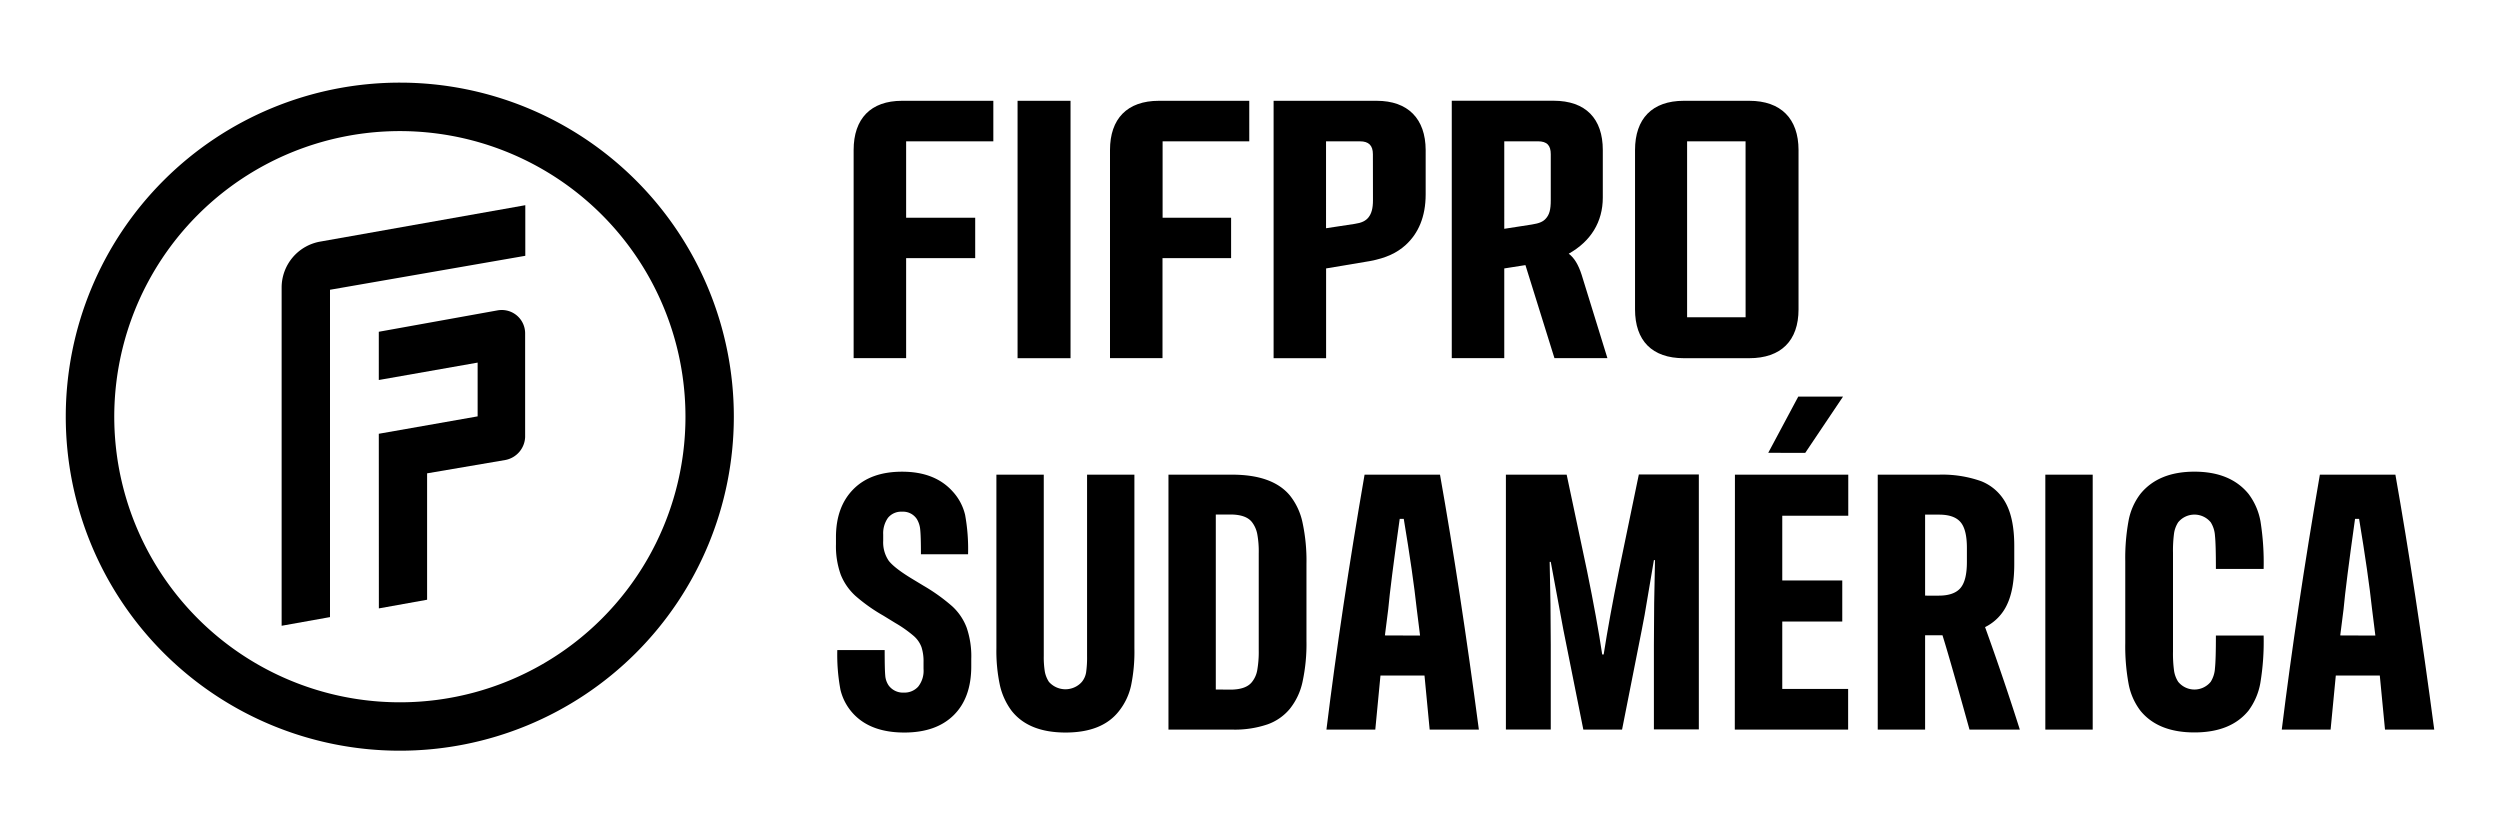
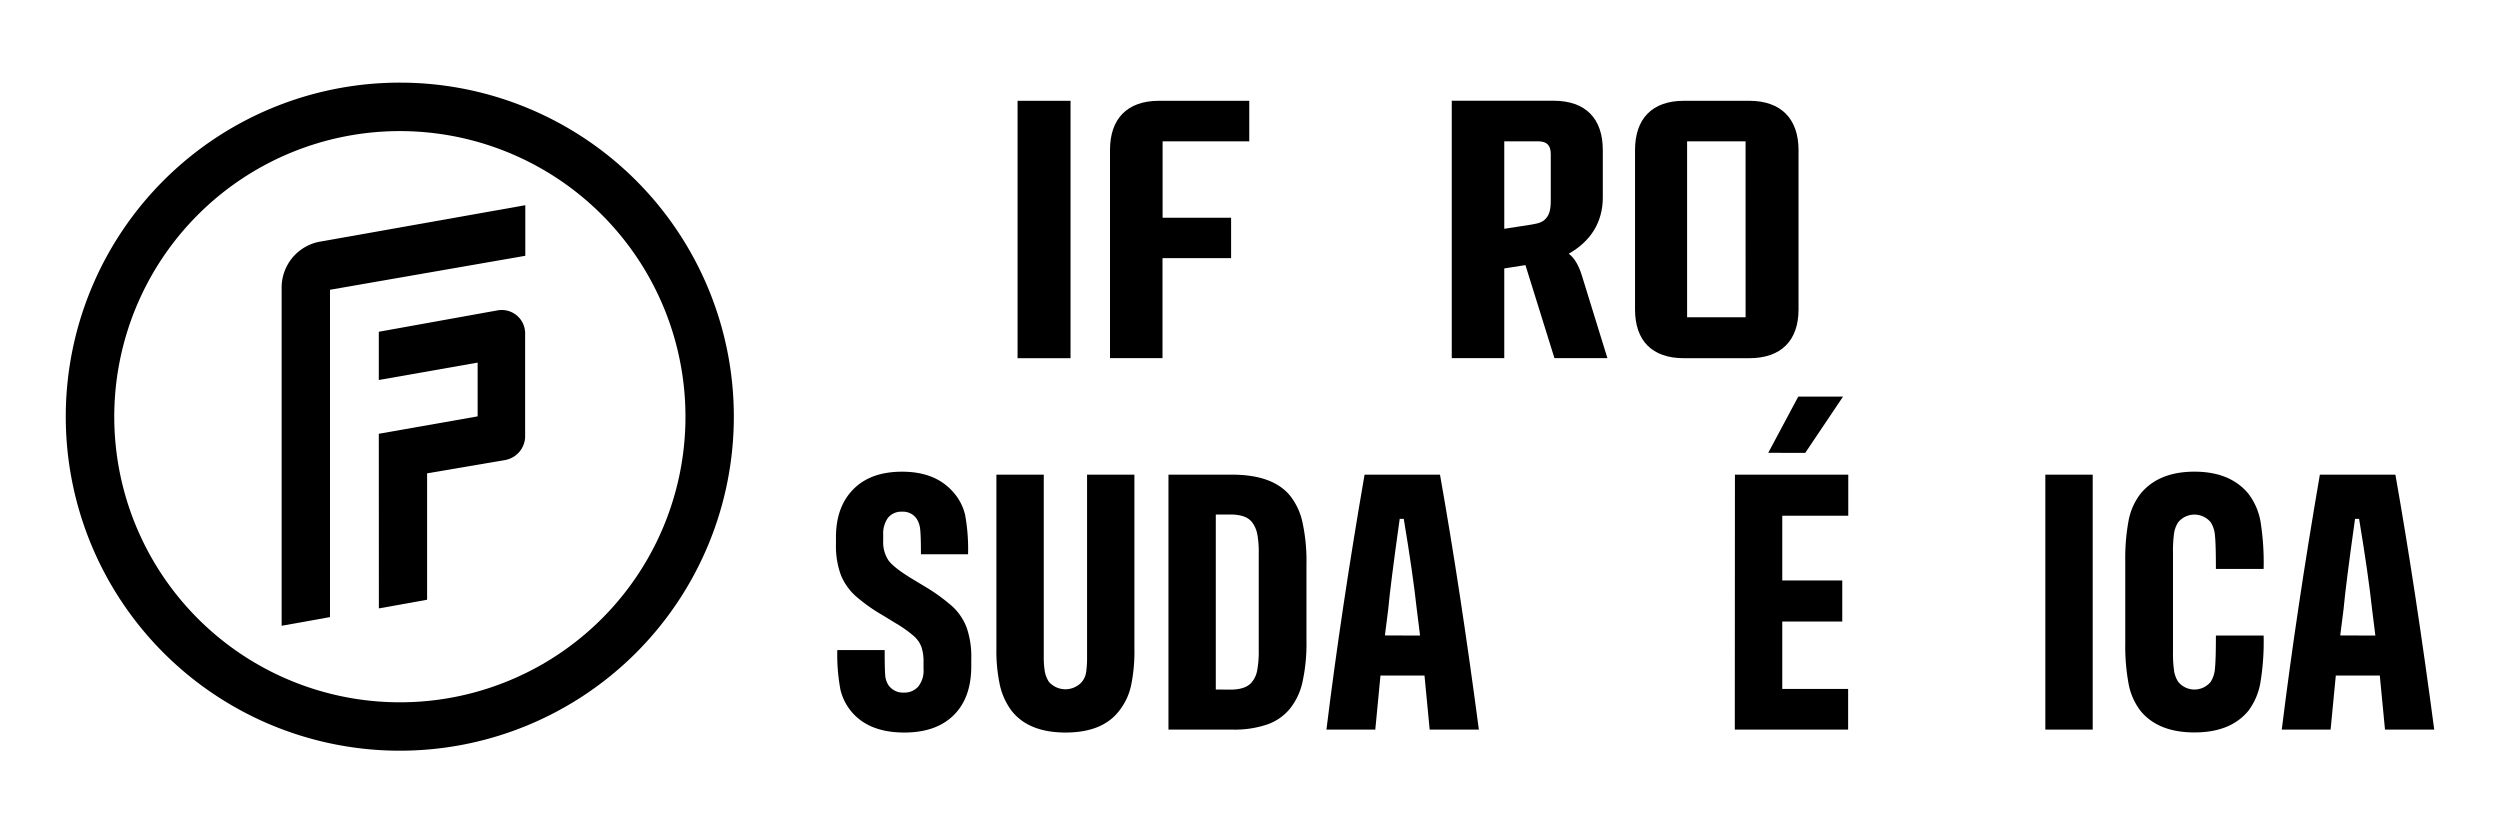
<svg xmlns="http://www.w3.org/2000/svg" id="Capa_1" data-name="Capa 1" viewBox="0 0 750 250">
  <title>LOGO HORIZONTAL NEGRO</title>
  <path d="M113.66,182.52l14.47-2.6V142l23.47-4a7.3,7.3,0,0,0,5.94-6.88V100a7,7,0,0,0-7-7,7.37,7.37,0,0,0-1.32.12l-35.58,6.41V114l29.65-5.22v16.13l-29.65,5.22Z" />
  <path d="M84.49,187.73,99,185.13V86.93l58.59-10.19V61.56L96.12,72.47A14,14,0,0,0,84.49,86.22Z" />
  <path d="M120,24.79A100.21,100.21,0,1,0,220.15,125.06V125A100.2,100.2,0,0,0,120,24.79Zm0,185.9A85.68,85.68,0,1,1,205.64,125v0A85.66,85.66,0,0,1,120,210.69Z" />
  <path d="M524.77,30.24H505.15c-9.53,0-14.64,5.39-14.64,14.78v47.8c0,9.39,5.11,14.64,14.64,14.64h19.62c9.54,0,14.79-5.25,14.79-14.64V45C539.55,35.63,534.31,30.24,524.77,30.24Zm-1.09,64.93H506.13V42.4h17.54Z" />
  <path d="M470.62,76.11c6.63-3.73,10.22-9.53,10.22-16.85V45c0-9.39-5.11-14.78-14.78-14.78H435.53v77.22h15.75V80.53l6.35-1,8.7,27.9h15.89l-7.73-25C473.52,79.42,472.28,77.35,470.62,76.11Zm-6.82-10.6c-.84,1-2,1.49-4.28,1.85l-8.24,1.28V42.39h10.08c2.76,0,3.87,1.24,3.87,3.87V60.05h0C465.24,63,464.77,64.4,463.8,65.51Z" />
-   <path d="M413,30.24H382.08v77.22h15.75V80.53L411,78.32c4.86-.92,8.1-2.45,10.75-4.87,3.73-3.42,5.95-8.39,5.95-15.13V45C427.66,35.63,422.41,30.24,413,30.24Zm-1.11,29.81h0c0,2.49-.45,4-1.3,5.11s-2.14,1.71-4.17,2l-8.61,1.31V42.4H408c2.62,0,3.87,1.24,3.87,3.87Z" />
  <path d="M333,45v62.44h15.75v-30h20.58V65.33H348.78V42.4h26V30.24H347.67C338.15,30.24,333,35.63,333,45Z" />
  <rect x="305.27" y="30.24" width="15.89" height="77.22" />
-   <path d="M256.09,45v62.44h15.75v-30h20.72V65.33H271.84V42.4H298V30.24H270.6C261.2,30.24,256.09,35.63,256.09,45Z" />
  <path d="M256.19,214.33a16.12,16.12,0,0,1-4.05-7.39,56.8,56.8,0,0,1-.95-11.93H265.4c0,3.85.06,6.39.17,7.6a6.07,6.07,0,0,0,1.05,3.06,5.32,5.32,0,0,0,4.55,2.11,5.53,5.53,0,0,0,4.28-1.78,7.64,7.64,0,0,0,1.61-5.33v-2a13.75,13.75,0,0,0-.62-4.55,8.22,8.22,0,0,0-2.38-3.38,37,37,0,0,0-5.44-3.83L265,184.69a51.06,51.06,0,0,1-8.38-5.94,17.23,17.23,0,0,1-4.39-6.33,25.21,25.21,0,0,1-1.44-9.15v-2.11q0-9.1,5.21-14.38t14.66-5.27q9.87,0,15.2,6a15.66,15.66,0,0,1,3.67,6.94,57.12,57.12,0,0,1,.89,11.82H276.28c0-3.7-.08-6.18-.22-7.43a7.3,7.3,0,0,0-1-3.11,4.94,4.94,0,0,0-4.44-2.22,5.09,5.09,0,0,0-4.22,1.83,8,8,0,0,0-1.44,5v1.89a9.81,9.81,0,0,0,1.66,6q1.68,2.16,6.77,5.27l3.67,2.22a55,55,0,0,1,8.6,6.16A16.67,16.67,0,0,1,290,188.3a26.47,26.47,0,0,1,1.38,9.38v2.21q0,9.45-5.27,14.66t-14.82,5.21Q261.42,219.76,256.19,214.33Z" />
  <path d="M303.47,213.22a20.23,20.23,0,0,1-3.49-7.61,49.08,49.08,0,0,1-1.06-11.15V142.4h14.21v54.39a27.2,27.2,0,0,0,.33,4.77,8.56,8.56,0,0,0,1.22,3,6.62,6.62,0,0,0,9.34.55,7,7,0,0,0,.54-.55,6,6,0,0,0,1.28-2.89,31.88,31.88,0,0,0,.28-4.88V142.4h14.2v52.06a50.25,50.25,0,0,1-1,11.21,18.69,18.69,0,0,1-3.55,7.55q-5,6.54-16.09,6.54T303.47,213.22Z" />
  <path d="M350.54,142.4h19.09q12.11,0,17.31,6.21a19.41,19.41,0,0,1,3.83,8.22,54.24,54.24,0,0,1,1.17,12.32v23.09a53.72,53.72,0,0,1-1.17,12.26,19.42,19.42,0,0,1-3.83,8.16,15.32,15.32,0,0,1-6.71,4.66,30.5,30.5,0,0,1-10.6,1.56H350.54Zm18.53,64.49c3.18,0,5.37-.78,6.55-2.33a7.83,7.83,0,0,0,1.56-3.55,31.46,31.46,0,0,0,.44-5.89V166a28.61,28.61,0,0,0-.44-5.77,8.46,8.46,0,0,0-1.56-3.55c-1.18-1.56-3.37-2.33-6.55-2.33h-4.33v52.5Z" />
  <path d="M427.35,202.67H414.14q-1,10.32-1.55,16.21H397.93q4.44-36,11.44-76.48H432q6.12,34.51,11.66,76.48H428.9Zm-1.33-12-1-8q-1.11-10.32-3.89-27h-1.22q-2.78,19.76-3.44,27.08l-1,7.88Z" />
-   <path d="M451.77,142.4H470l6.11,28.86q3,14.66,4.55,25.08h.44q1.68-10.76,4.55-25l6-29h18v76.48H496.17V193.57q0-12.54.33-25.53h-.33l-2.78,16.43-.89,4.66-5.88,29.75H475l-6-30-3.77-20.32h-.33q.33,13.11.33,24.87v25.42H451.77Z" />
  <path d="M520.48,142.4h34v12.32h-19.8v19.42h18v12.32h-18v20.21h19.76v12.21h-34Zm19-23.42h13.43l-11.33,16.87H530.47Z" />
-   <path d="M590.85,218.88l-1.67-6q-4.65-16.65-6.44-22.31h-5.21v28.31H563.32V142.4h18.32a34.94,34.94,0,0,1,12.66,1.94,14.37,14.37,0,0,1,7.44,6.6q2.53,4.67,2.54,12.77v5.55q0,7.55-2.16,12.1a14.13,14.13,0,0,1-6.6,6.77q5.64,15.65,10.43,30.75Zm-9.21-40.19c3,0,5.19-.75,6.49-2.27s1.94-4.13,1.94-7.83v-4.21c0-3.7-.64-6.29-1.94-7.78s-3.45-2.22-6.49-2.21h-4.11v24.3Z" />
-   <path d="M613.6,142.4h14.21v76.48H613.6Z" />
+   <path d="M613.6,142.4h14.21v76.48H613.6" />
  <path d="M642.13,213.22a19,19,0,0,1-3.55-8.05,62.35,62.35,0,0,1-1-12.27V168.37a61.75,61.75,0,0,1,1-12.21,18.9,18.9,0,0,1,3.55-8q5.43-6.66,16.2-6.66t16.22,6.66a19.25,19.25,0,0,1,3.6,8.27,79.19,79.19,0,0,1,.94,14.26H664.77q0-7.42-.28-10a8.49,8.49,0,0,0-1.27-4,6.32,6.32,0,0,0-9.77,0,8.42,8.42,0,0,0-1.22,3.21,38.64,38.64,0,0,0-.33,5.89v29.75a37.09,37.09,0,0,0,.33,5.77,8.47,8.47,0,0,0,1.22,3.22,6.29,6.29,0,0,0,8.85.92,5.72,5.72,0,0,0,.92-.92,8.57,8.57,0,0,0,1.27-4.05q.28-2.61.28-9.83h14.32a75.49,75.49,0,0,1-1,14.32,19.68,19.68,0,0,1-3.54,8.22q-5.32,6.54-16.22,6.54T642.13,213.22Z" />
  <path d="M713.94,202.67h-13.2q-1,10.32-1.56,16.21H684.53q4.46-36,11.43-76.48h22.66q6.09,34.51,11.65,76.48H715.5Zm-1.33-12-1-8q-1.11-10.32-3.88-27h-1.22q-2.78,19.76-3.44,27.08l-1,7.88Z" />
</svg>